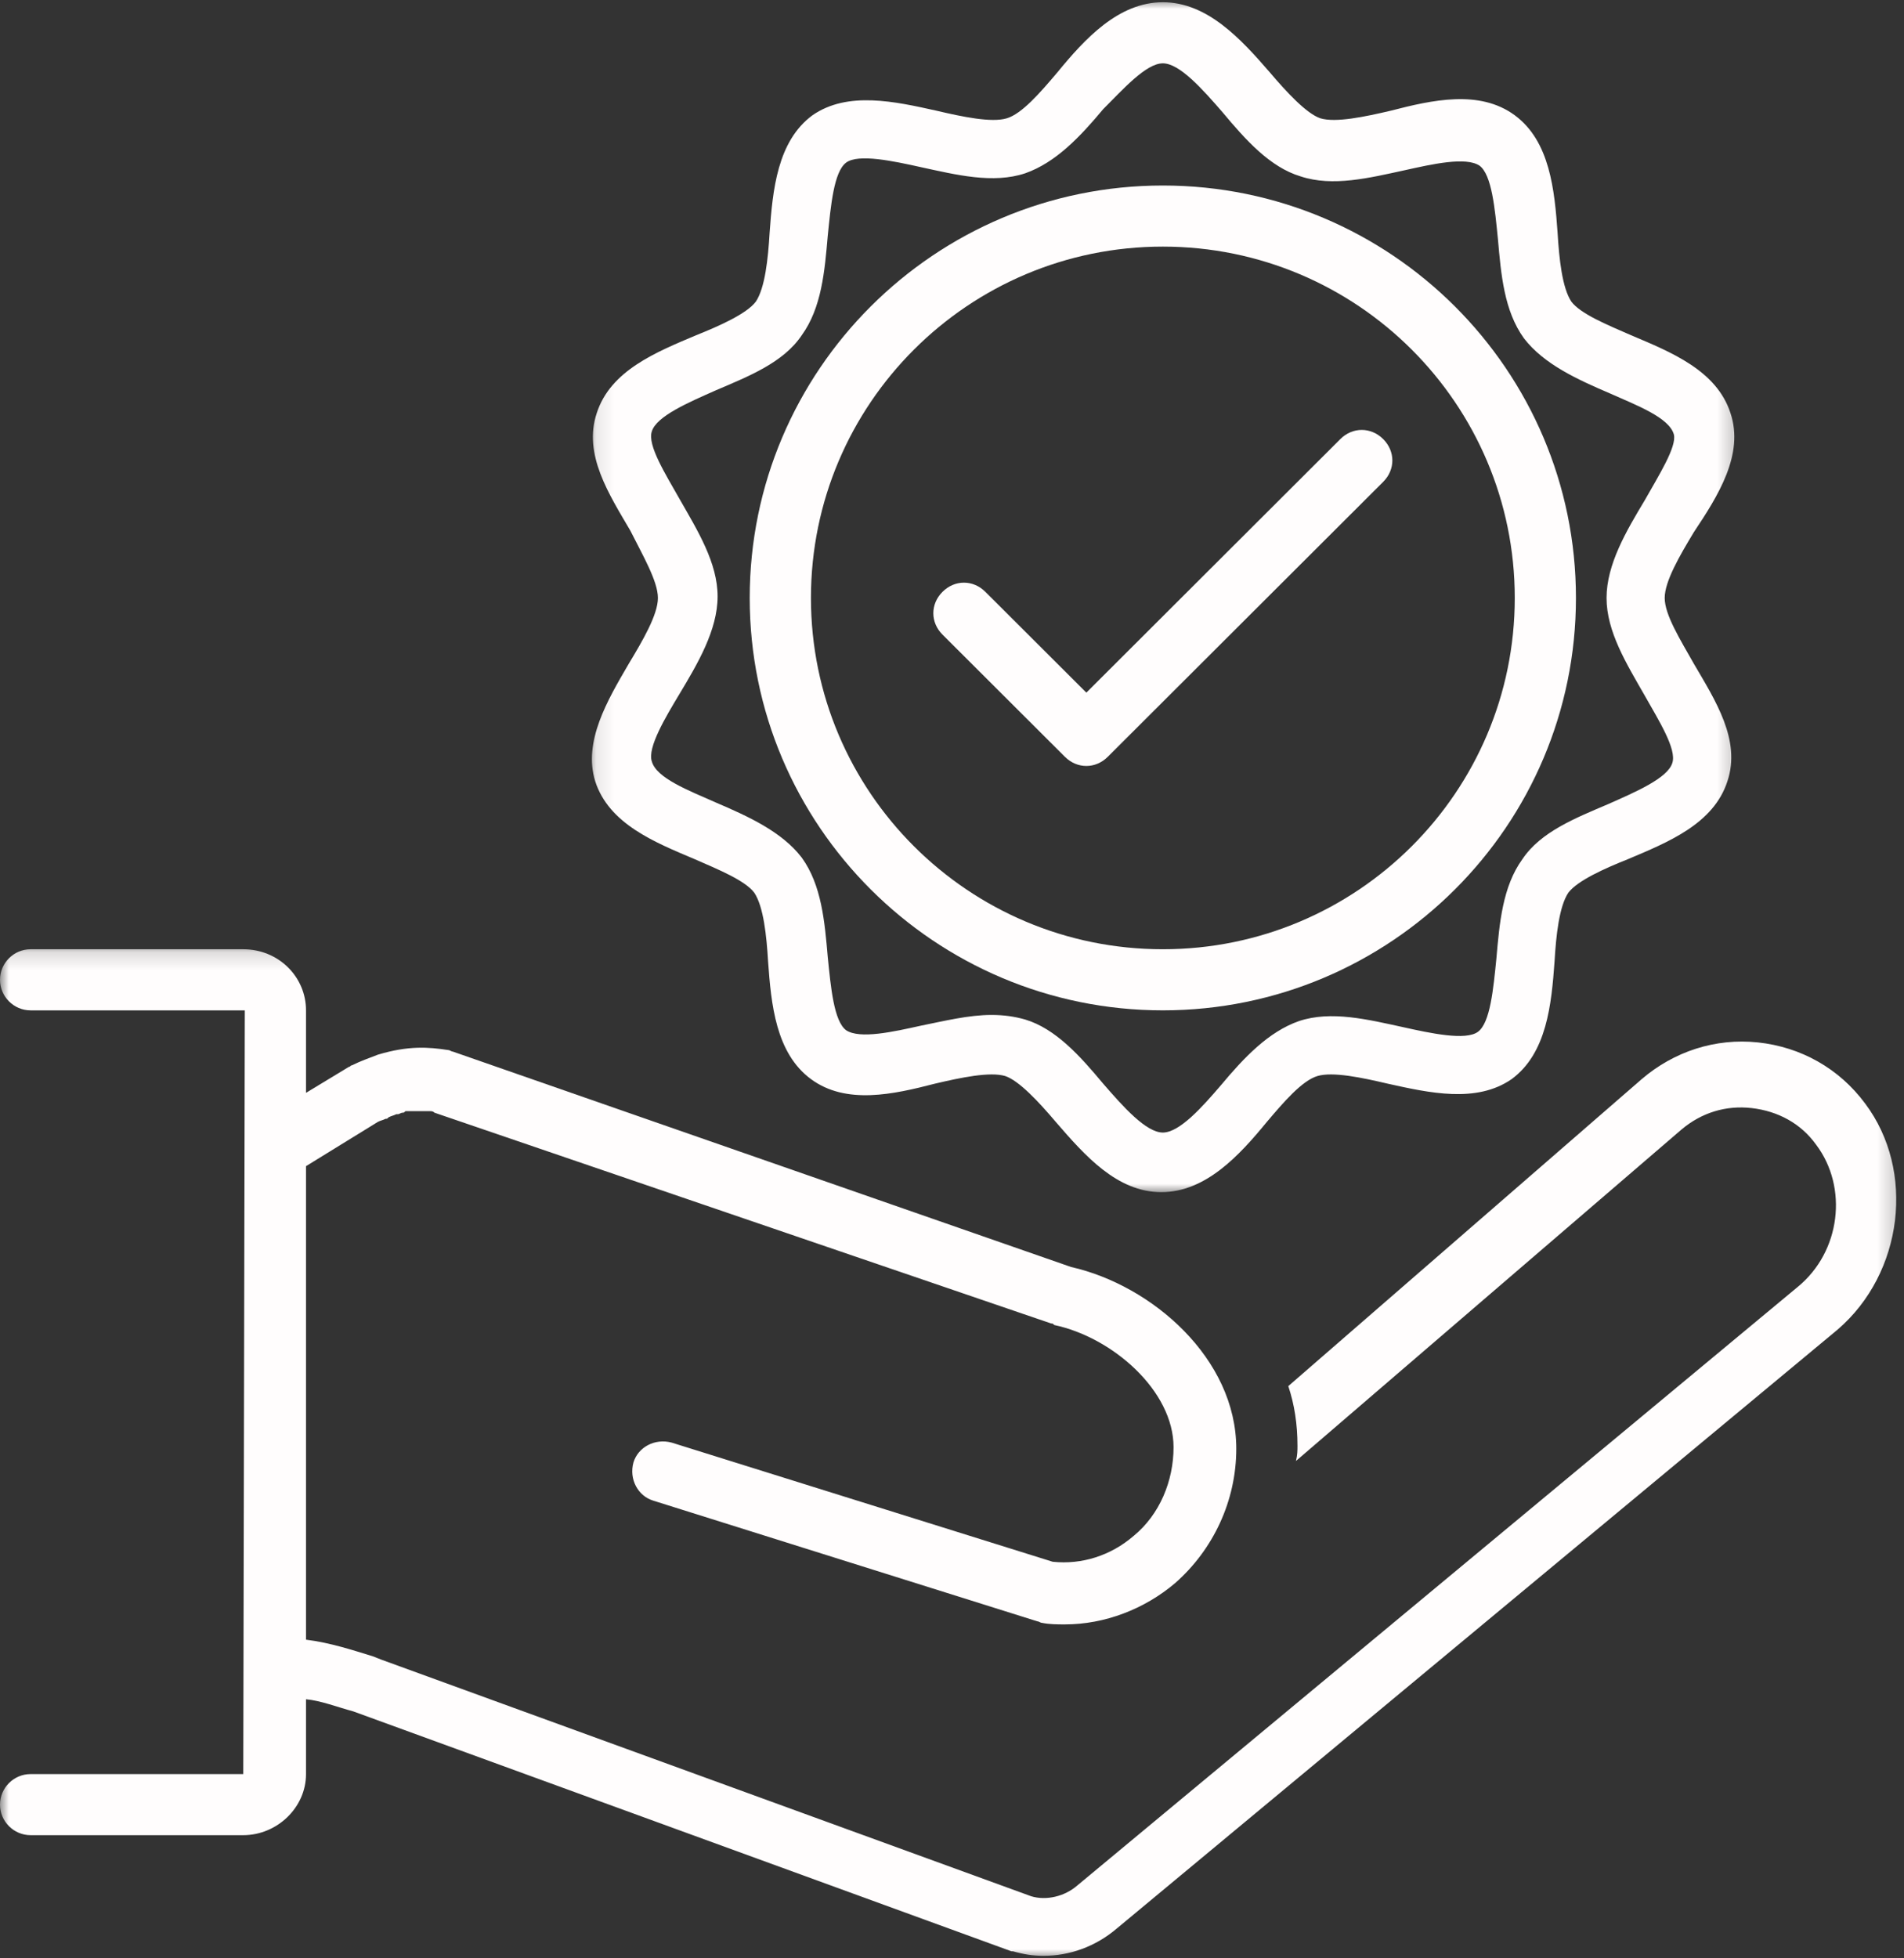
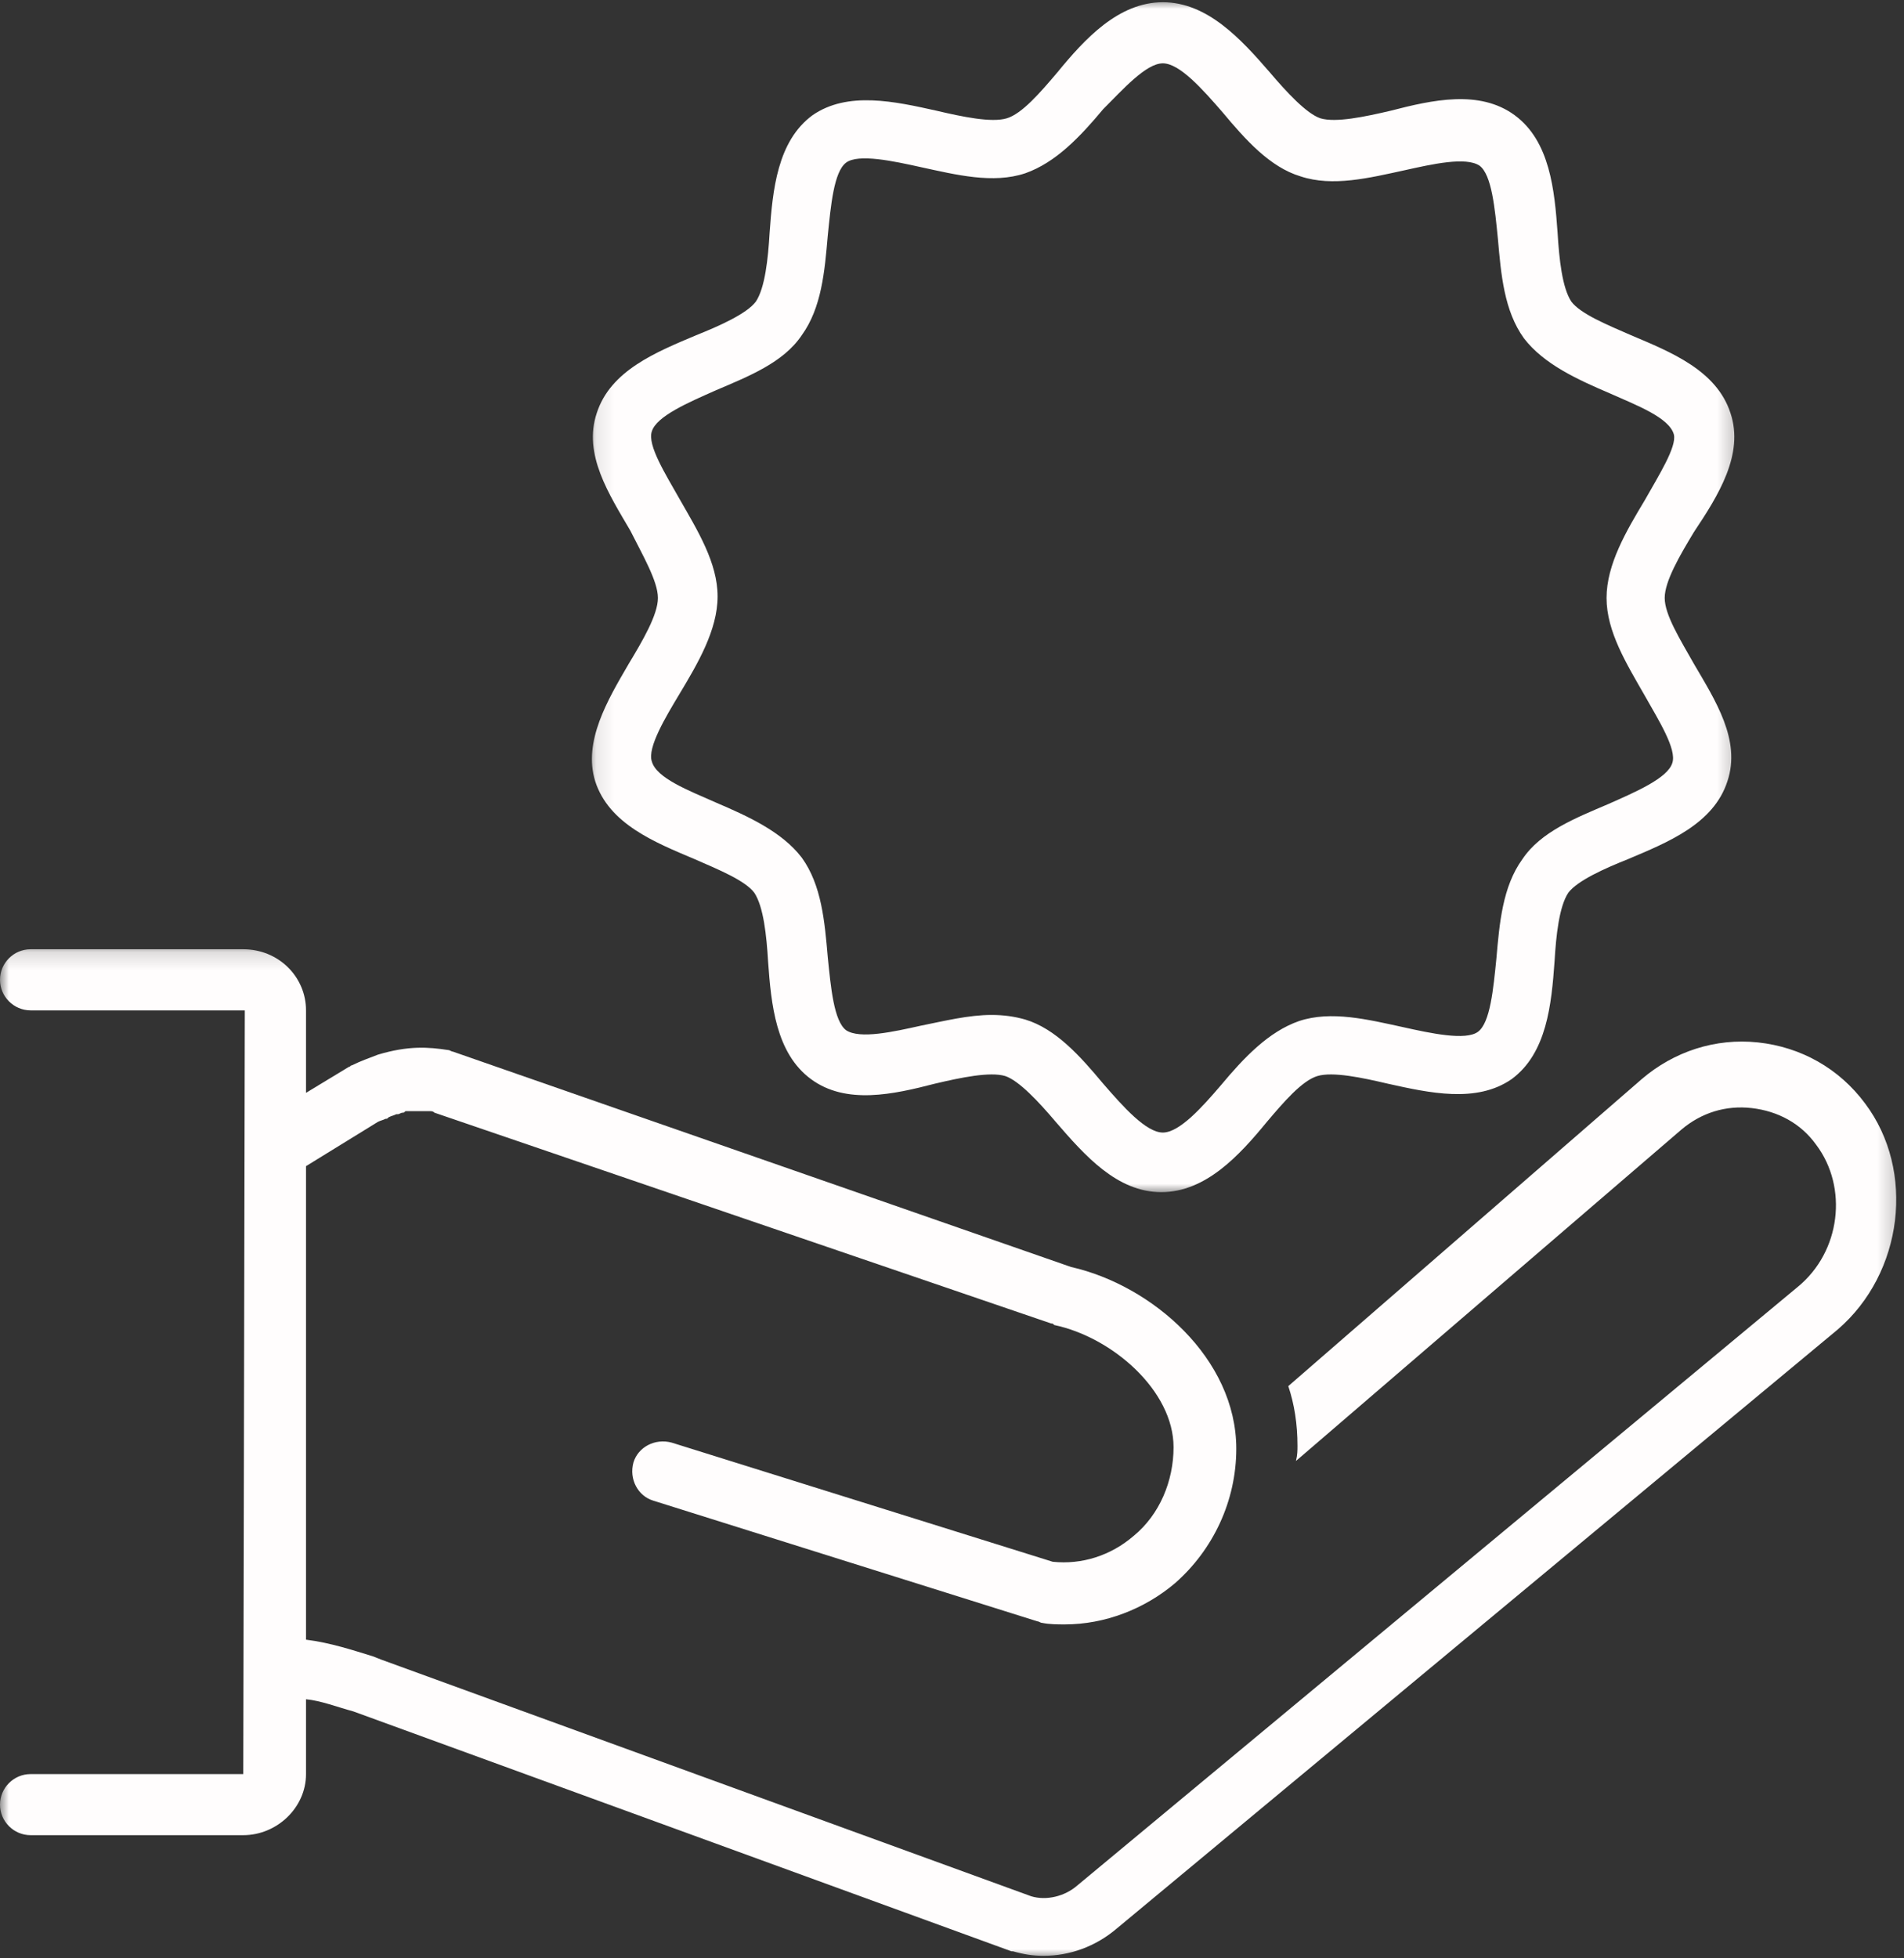
<svg xmlns="http://www.w3.org/2000/svg" fill="none" viewBox="0 0 107 110" height="110" width="107">
  <rect x="0" y="0" width="107" height="110" fill="#333333" stroke="none" />
  <mask height="57" width="107" y="53" x="0" maskUnits="userSpaceOnUse" style="mask-type:luminance" id="mask0_1_156">
    <path fill="white" d="M0 53.154H106.781V110H0V53.154Z" />
  </mask>
  <g mask="url(#mask0_1_156)">
    <path fill="#FFFDFD" d="M1.719 99.664C0.774 99.664 0 100.437 0 101.38C0 102.324 0.774 103.096 1.719 103.096H13.671C15.562 103.096 17.197 101.551 17.197 99.664V95.46C18.056 95.545 18.917 95.889 19.862 96.145L56.836 109.618H56.922C57.524 109.79 58.04 109.875 58.642 109.875C60.103 109.875 61.565 109.361 62.77 108.331L103.269 74.694C106.966 71.518 107.654 65.77 104.817 61.995C103.354 60.02 101.205 58.819 98.797 58.561C96.39 58.304 94.068 59.077 92.263 60.62L72.399 77.869C72.744 78.898 72.915 80.014 72.915 81.216C72.915 81.472 72.915 81.73 72.83 82.074L94.497 63.453C95.616 62.509 96.991 62.08 98.453 62.251C99.916 62.423 101.205 63.109 102.065 64.311C103.87 66.713 103.44 70.318 101.033 72.291L60.534 105.928C59.845 106.529 58.813 106.786 57.954 106.529L21.41 93.228L20.981 93.057C19.862 92.713 18.572 92.284 17.197 92.113V65.512L21.239 63.023C21.41 62.938 21.497 62.938 21.668 62.852C21.755 62.852 21.755 62.852 21.84 62.766C22.012 62.68 22.098 62.68 22.27 62.594H22.356C22.442 62.594 22.528 62.509 22.614 62.509C22.699 62.509 22.699 62.509 22.786 62.423C22.872 62.423 22.872 62.423 22.957 62.423C23.044 62.423 23.13 62.423 23.215 62.423C23.215 62.423 23.215 62.423 23.302 62.423C23.56 62.423 23.731 62.423 23.904 62.423H23.989C24.076 62.423 24.076 62.423 24.162 62.423C24.247 62.423 24.334 62.423 24.419 62.509L59.072 74.35C59.158 74.35 59.158 74.35 59.244 74.436C62.512 75.123 65.951 78.126 65.951 81.301C65.951 83.188 65.177 85.077 63.715 86.278C62.425 87.393 60.792 87.909 59.158 87.736L37.747 81.043C36.801 80.787 35.856 81.301 35.598 82.159C35.34 83.103 35.856 84.046 36.715 84.304L58.298 91.083C58.385 91.083 58.47 91.168 58.556 91.168C58.986 91.255 59.416 91.255 59.845 91.255C62.081 91.255 64.317 90.397 66.036 88.938C68.187 87.051 69.476 84.304 69.476 81.387C69.476 76.324 64.746 72.205 60.19 71.176L25.451 59.077C25.366 59.077 25.279 58.99 25.193 58.99C24.076 58.819 22.957 58.733 21.239 59.248C20.808 59.419 20.292 59.592 19.776 59.848C19.691 59.848 19.691 59.935 19.604 59.935L17.197 61.393V56.76C17.197 54.872 15.649 53.327 13.671 53.327H1.719C0.774 53.327 0 54.1 0 55.043C0 55.987 0.774 56.76 1.719 56.76H13.757L13.671 99.664H1.719Z" />
  </g>
  <mask height="68" width="65" y="0" x="33" maskUnits="userSpaceOnUse" style="mask-type:luminance" id="mask1_1_156">
    <path fill="white" d="M33.1 0H97.745V67.056H33.1V0Z" />
  </mask>
  <g mask="url(#mask1_1_156)">
    <path fill="#FFFDFD" d="M97.249 23.209C96.475 20.806 93.896 19.777 91.66 18.832C90.284 18.232 88.822 17.63 88.306 16.945C87.791 16.172 87.62 14.542 87.533 13.084C87.362 10.681 87.104 7.934 85.126 6.476C83.147 5.017 80.483 5.618 78.161 6.218C76.699 6.561 75.066 6.905 74.205 6.647C73.431 6.389 72.314 5.189 71.367 4.073C69.734 2.185 67.842 0.125 65.349 0.125C62.855 0.125 60.964 2.185 59.416 4.073C58.47 5.189 57.438 6.389 56.578 6.647C55.718 6.905 54.085 6.561 52.623 6.218C50.301 5.703 47.636 5.102 45.658 6.476C43.68 7.934 43.422 10.681 43.25 13.084C43.164 14.542 42.992 16.172 42.476 16.945C41.96 17.63 40.412 18.317 39.123 18.832C36.888 19.777 34.308 20.806 33.535 23.209C32.761 25.525 34.221 27.757 35.426 29.816C36.114 31.189 36.973 32.647 36.973 33.592C36.973 34.535 36.114 35.993 35.34 37.28C34.136 39.34 32.761 41.657 33.448 43.888C34.221 46.291 36.801 47.32 39.037 48.265C40.412 48.865 41.874 49.466 42.39 50.152C42.906 50.925 43.079 52.555 43.164 54.013C43.337 56.416 43.595 59.163 45.573 60.621C47.549 62.08 50.216 61.479 52.537 60.879C53.998 60.535 55.633 60.192 56.492 60.45C57.266 60.708 58.385 61.908 59.329 63.024C60.964 64.912 62.77 66.972 65.262 66.972C67.756 66.972 69.647 64.912 71.196 63.024C72.141 61.908 73.173 60.708 74.034 60.45C74.893 60.192 76.526 60.535 77.989 60.879C80.31 61.393 82.975 61.995 84.953 60.621C86.931 59.163 87.189 56.416 87.362 54.013C87.447 52.555 87.62 50.925 88.135 50.152C88.651 49.466 90.199 48.779 91.489 48.265C93.723 47.32 96.303 46.291 97.077 43.888C97.852 41.572 96.39 39.34 95.186 37.28C94.412 35.908 93.552 34.535 93.552 33.592C93.552 32.647 94.412 31.189 95.186 29.902C96.561 27.842 98.023 25.525 97.249 23.209ZM92.434 28.099C91.402 29.816 90.284 31.703 90.284 33.592C90.284 35.479 91.402 37.28 92.434 39.083C93.207 40.456 94.239 42.086 93.981 42.859C93.723 43.717 91.918 44.489 90.37 45.175C88.564 45.947 86.588 46.72 85.556 48.265C84.437 49.809 84.266 51.868 84.094 53.842C83.921 55.558 83.75 57.447 83.062 57.961C82.374 58.476 80.396 58.047 78.848 57.703C76.871 57.274 74.808 56.76 73.002 57.361C71.282 57.961 69.905 59.419 68.615 60.964C67.584 62.166 66.294 63.624 65.349 63.624C64.403 63.624 63.113 62.166 61.996 60.879C60.706 59.334 59.329 57.79 57.611 57.274C57.008 57.103 56.406 57.017 55.718 57.017C54.428 57.017 53.053 57.361 51.763 57.618C50.216 57.961 48.323 58.39 47.549 57.876C46.862 57.361 46.69 55.472 46.517 53.757C46.346 51.782 46.174 49.723 45.057 48.179C43.938 46.72 42.047 45.862 40.241 45.089C38.694 44.403 36.888 43.717 36.63 42.773C36.372 42.001 37.404 40.285 38.178 38.998C39.209 37.28 40.327 35.393 40.327 33.505C40.327 31.618 39.209 29.816 38.178 28.013C37.404 26.641 36.372 25.01 36.63 24.238C36.888 23.38 38.694 22.607 40.241 21.922C42.047 21.149 44.025 20.377 45.057 18.832C46.174 17.288 46.346 15.229 46.517 13.255C46.69 11.539 46.862 9.65 47.549 9.136C48.238 8.621 50.216 9.05 51.763 9.393C53.74 9.822 55.804 10.337 57.611 9.736C59.329 9.136 60.706 7.677 61.996 6.132C63.113 5.017 64.403 3.558 65.349 3.558C66.294 3.558 67.584 5.017 68.702 6.304C69.992 7.849 71.367 9.393 73.088 9.908C74.893 10.508 76.957 9.994 78.935 9.565C80.483 9.221 82.374 8.792 83.147 9.307C83.836 9.822 84.008 11.71 84.179 13.426C84.352 15.4 84.524 17.459 85.641 19.004C86.759 20.462 88.651 21.32 90.457 22.093C92.005 22.78 93.81 23.465 94.068 24.41C94.239 25.096 93.207 26.726 92.434 28.099Z" />
  </g>
-   <path fill="#FFFDFD" d="M65.349 10.422C52.537 10.422 42.132 20.805 42.132 33.592C42.132 46.376 52.537 56.759 65.349 56.759C78.161 56.759 88.564 46.376 88.564 33.592C88.564 20.805 78.161 10.422 65.349 10.422ZM65.349 53.327C54.428 53.327 45.573 44.489 45.573 33.592C45.573 22.694 54.428 13.854 65.349 13.854C76.269 13.854 85.126 22.694 85.126 33.592C85.126 44.489 76.269 53.327 65.349 53.327Z" />
-   <path fill="#FFFDFD" d="M75.324 24.666L61.05 38.911L55.375 33.248C54.686 32.561 53.655 32.561 52.966 33.248C52.279 33.934 52.279 34.964 52.966 35.651L59.845 42.515C60.19 42.859 60.619 43.03 61.05 43.03C61.48 43.03 61.909 42.859 62.254 42.515L77.731 27.07C78.419 26.383 78.419 25.354 77.731 24.666C77.042 23.981 76.01 23.981 75.324 24.666Z" />
</svg>